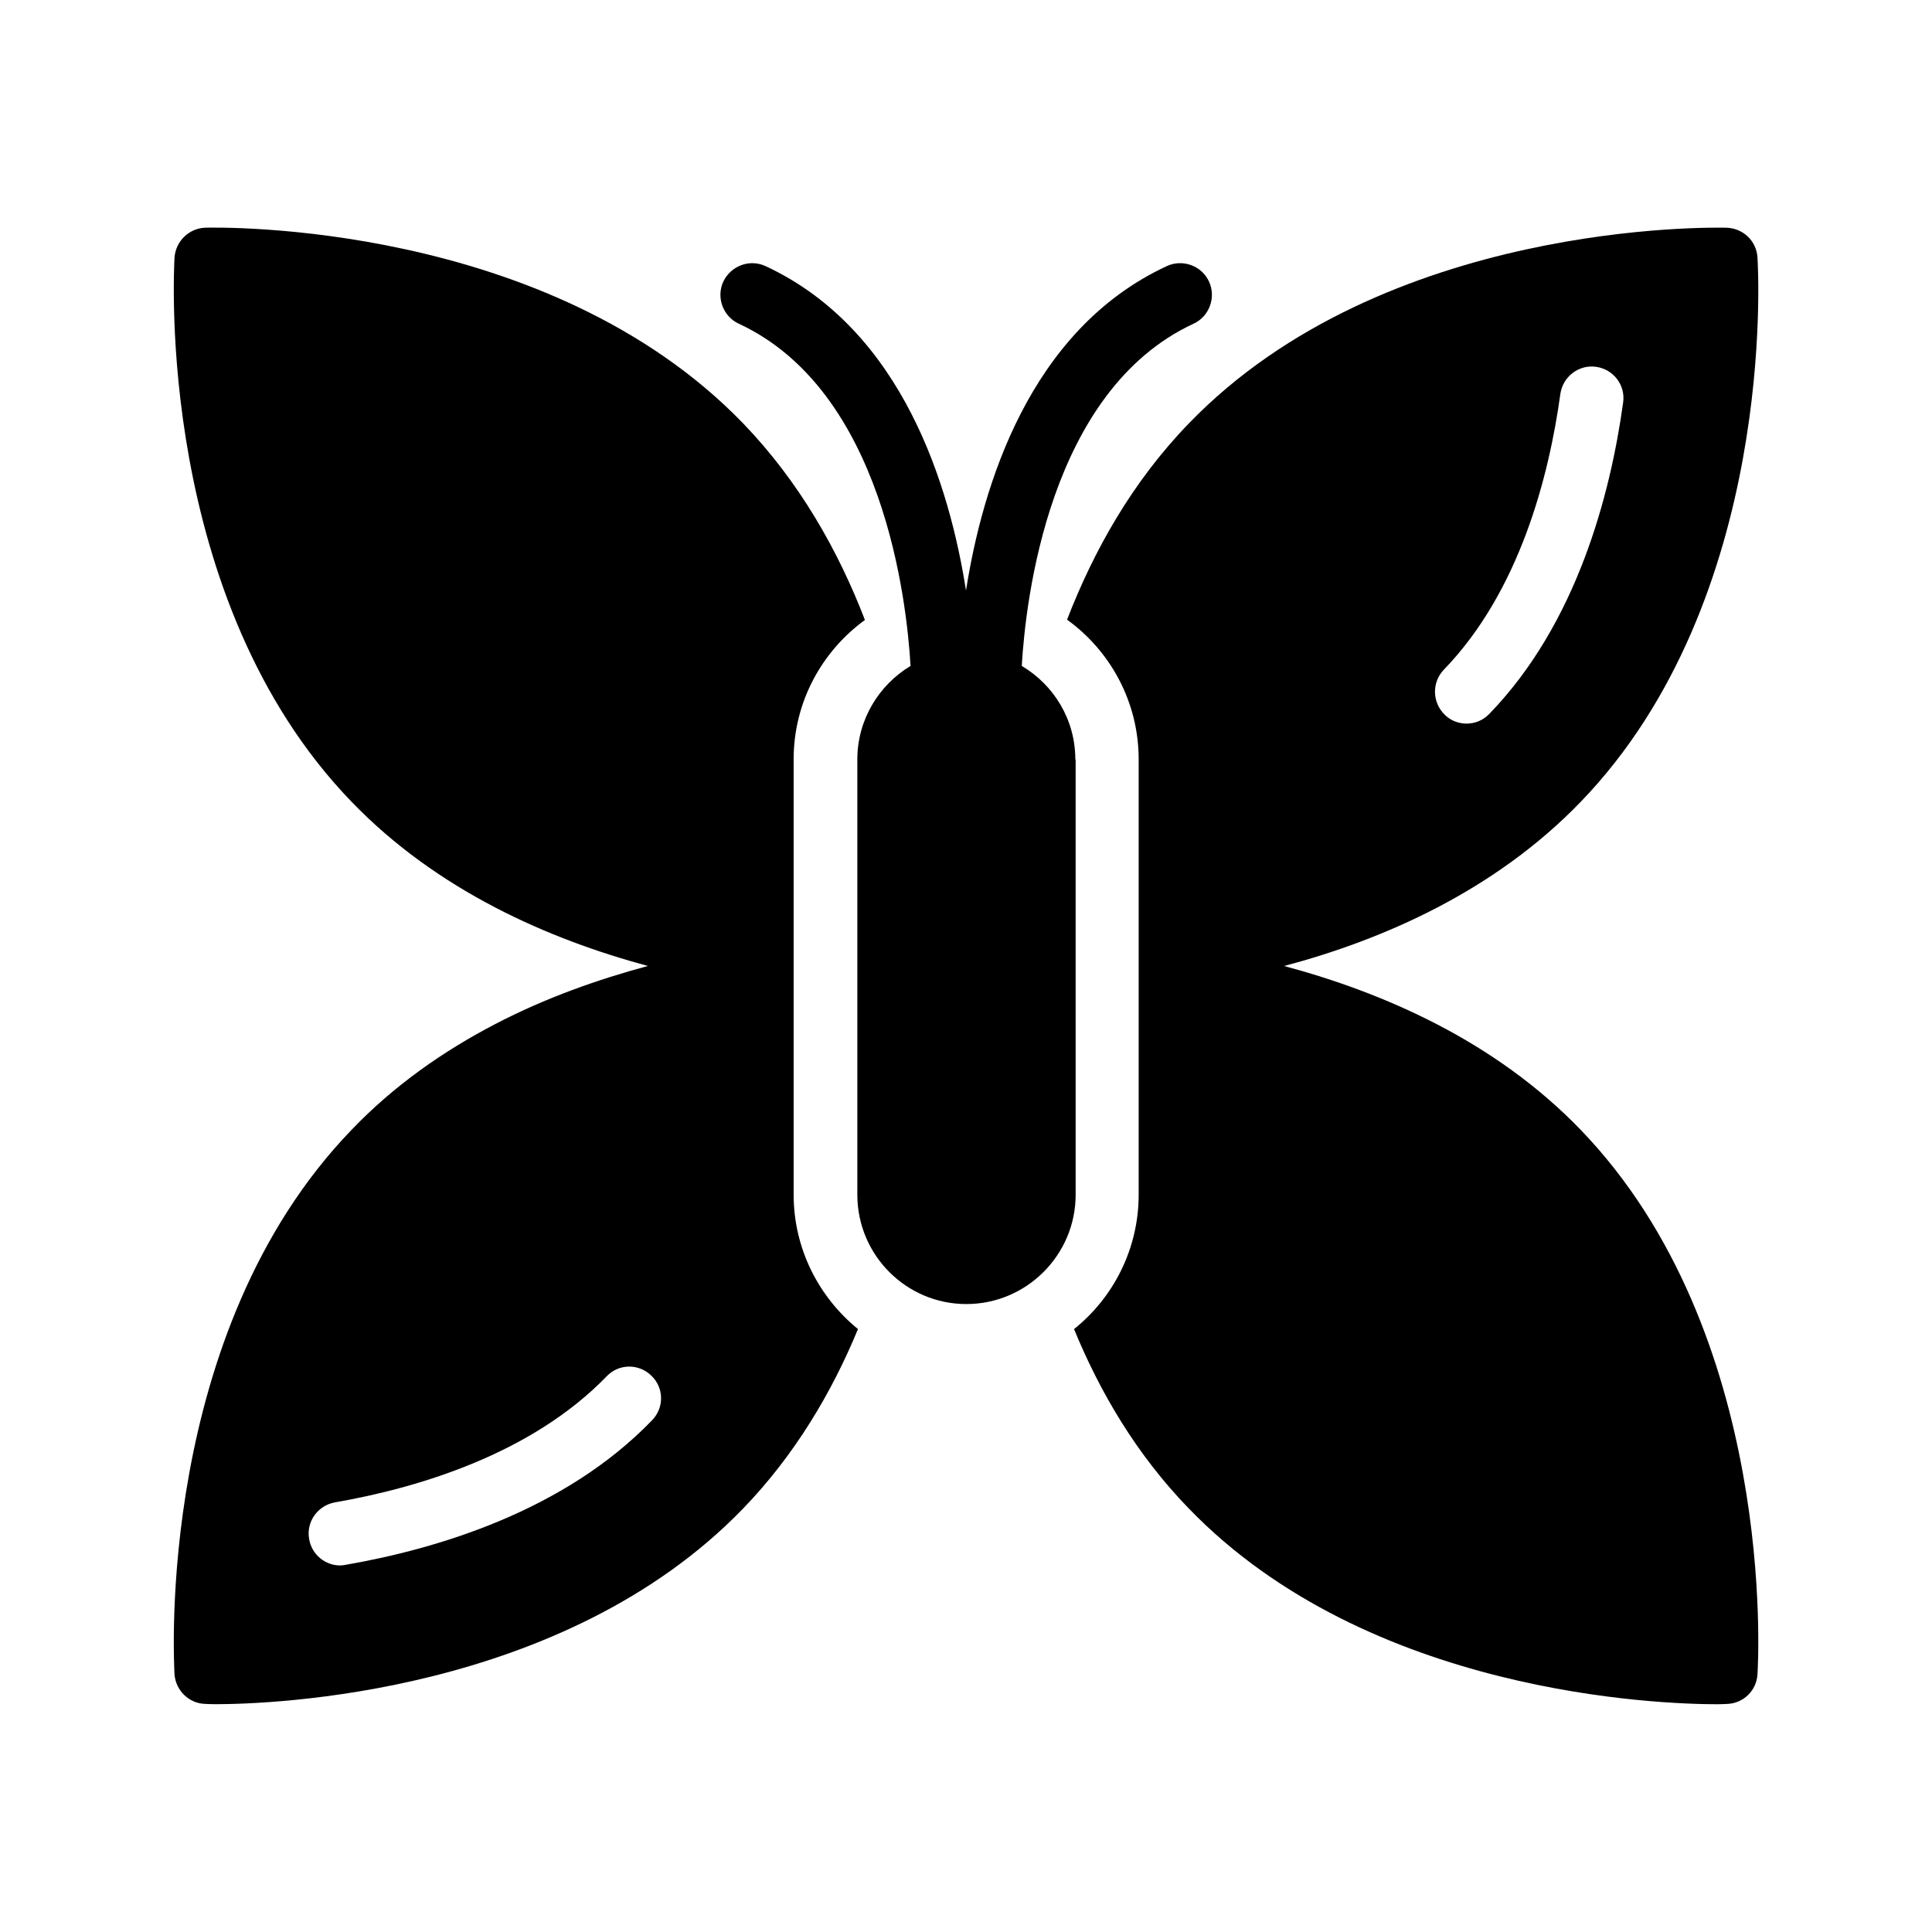
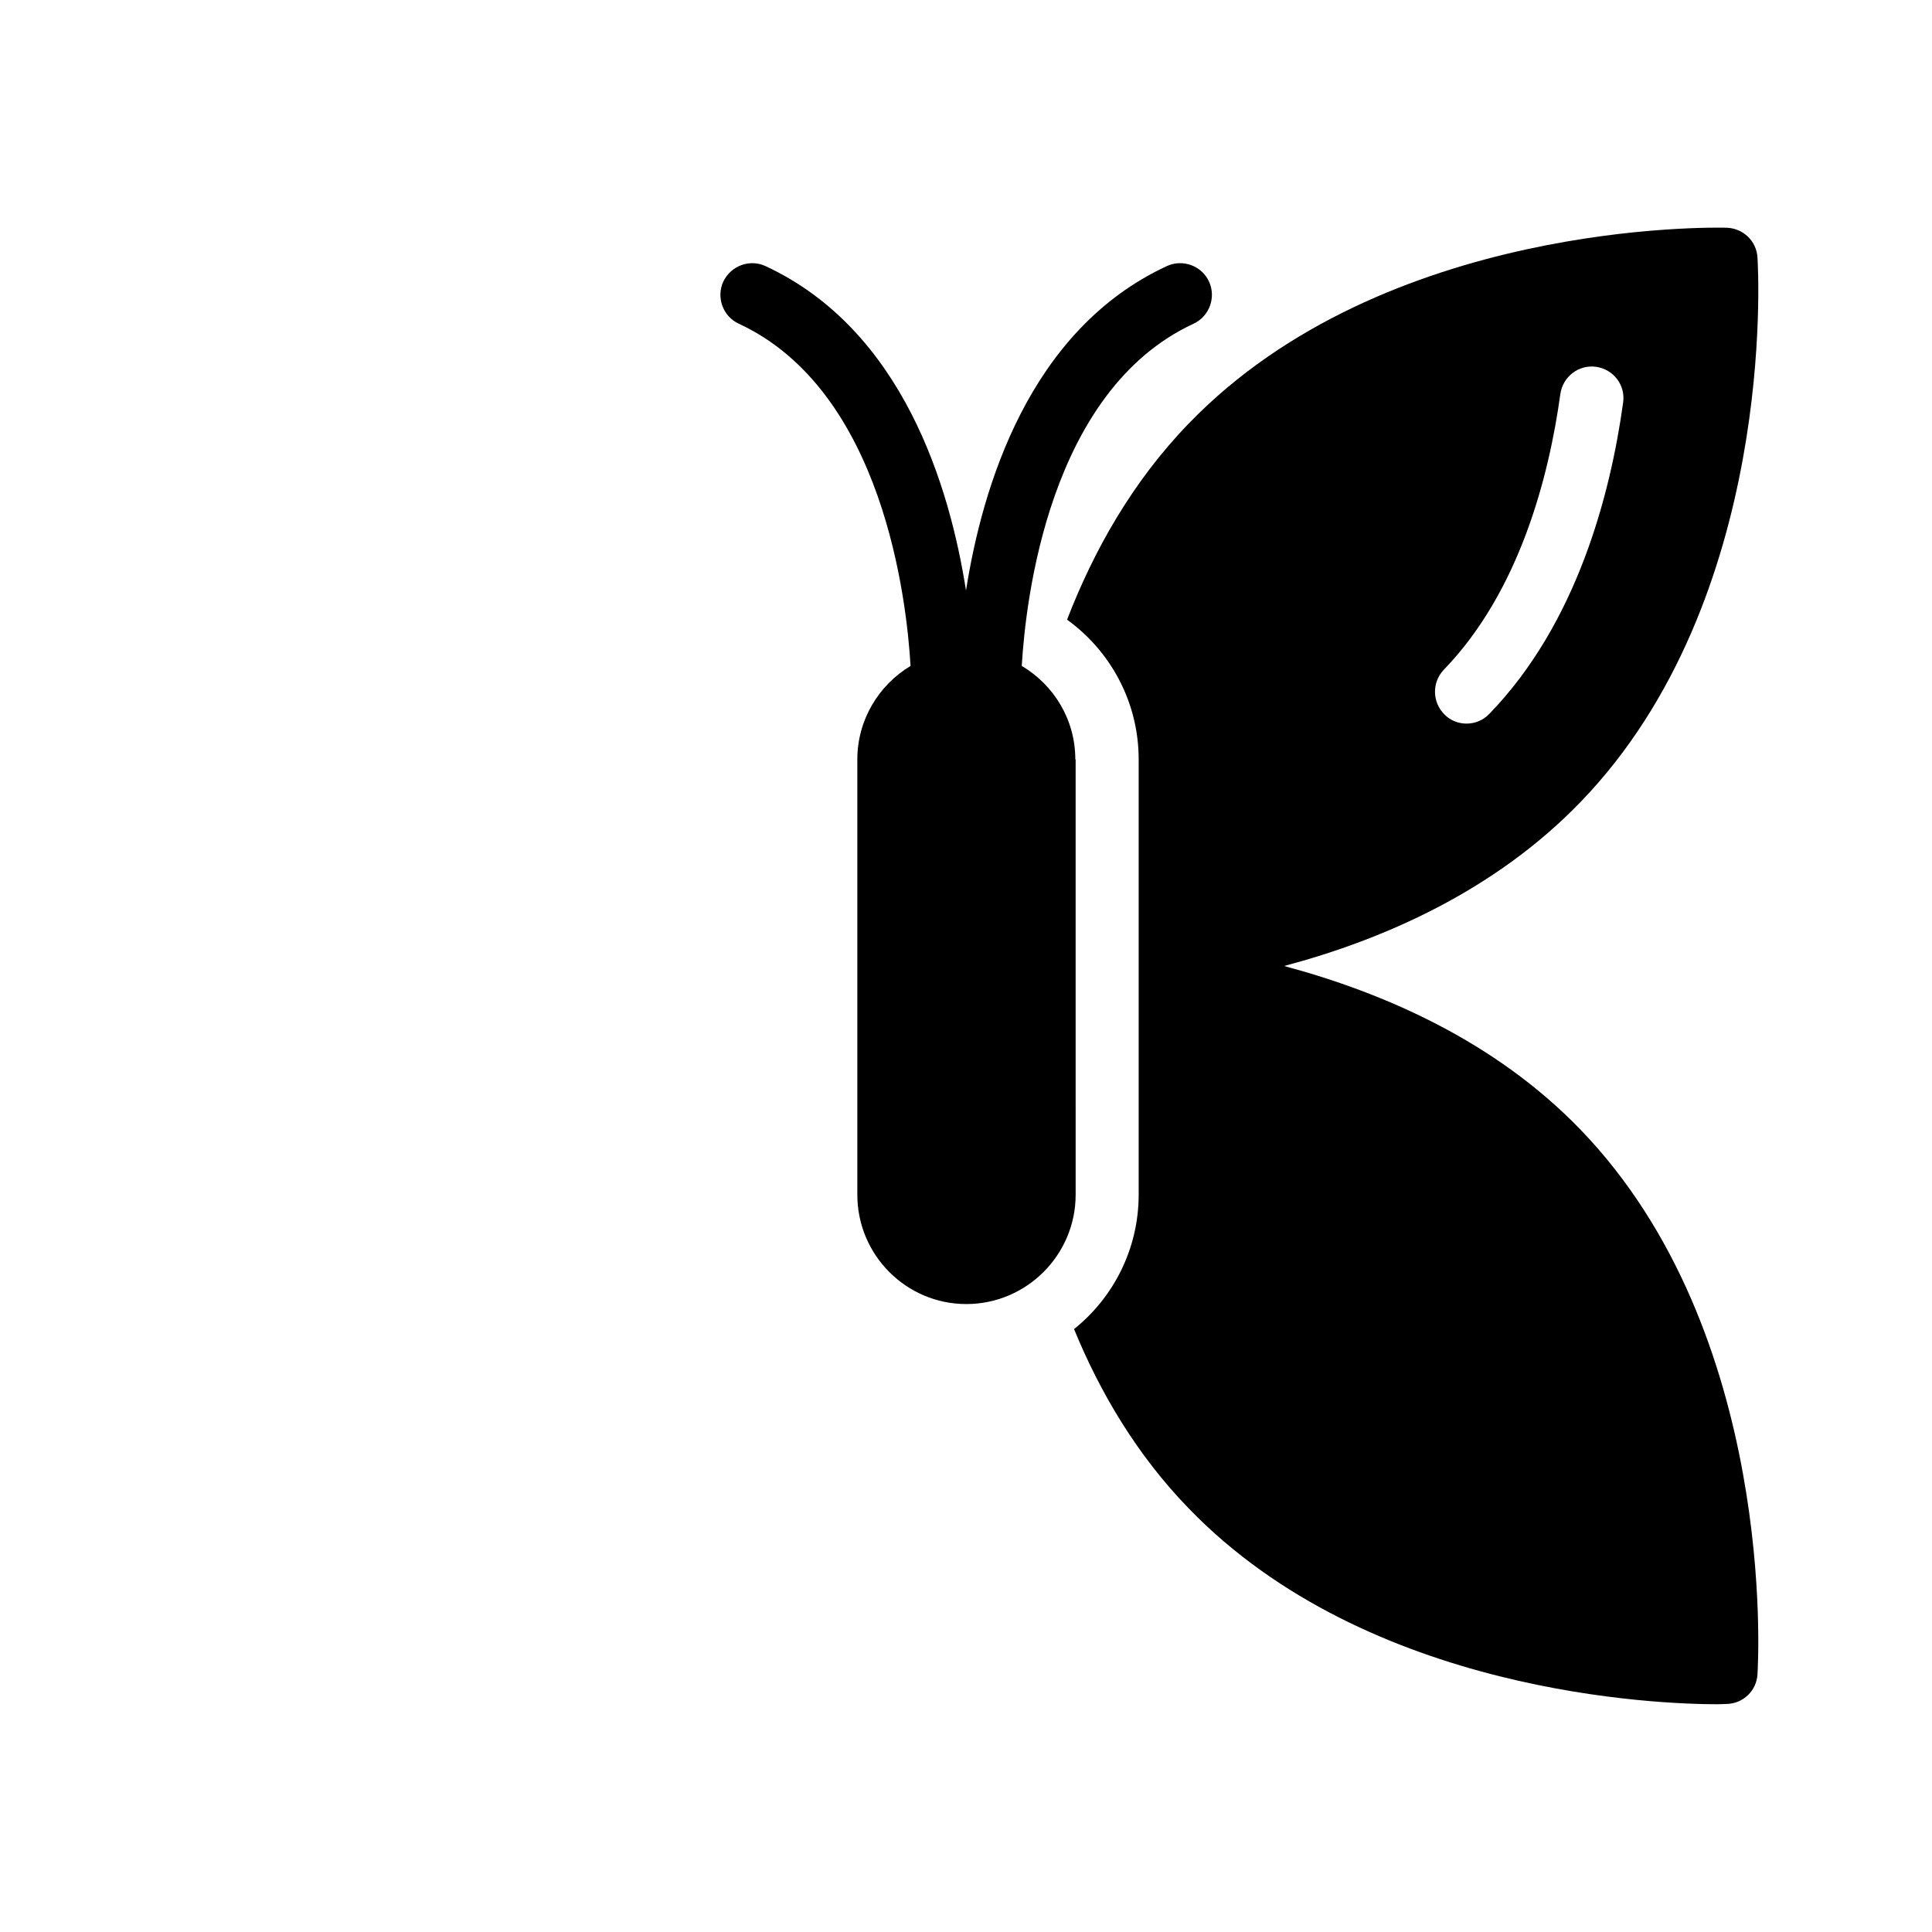
<svg xmlns="http://www.w3.org/2000/svg" fill="#000000" width="800px" height="800px" version="1.1" viewBox="144 144 512 512">
  <g>
    <path d="m484.3 400c26.281-6.969 55.84-19.902 78.594-43.496 51.891-53.738 47.105-140.56 46.855-144.26-0.25-4.367-3.777-7.727-8.145-7.894-3.695-0.082-90.688-1.848-142.58 51.891-15.031 15.535-25.191 33.754-32.242 51.977 11.504 8.312 18.977 21.832 18.977 37.031v115.37c0 14.359-6.719 27.289-17.129 35.602 6.887 16.793 16.625 33.336 30.398 47.527 47.691 49.375 125.03 51.895 140.14 51.895 1.258 0 2.098-0.082 2.434-0.082 4.367-0.082 7.894-3.527 8.145-7.809 0.25-3.695 5.039-90.52-46.855-144.34-22.754-23.598-52.309-36.363-78.594-43.414zm42.32-78.512c20.07-20.738 27.879-51.219 30.898-73.137 0.672-4.535 4.871-7.809 9.488-7.137 4.617 0.672 7.809 4.871 7.137 9.488-3.359 24.352-12.258 58.527-35.434 82.457-1.68 1.762-3.863 2.602-6.047 2.602-2.098 0-4.199-0.754-5.793-2.352-3.356-3.273-3.438-8.562-0.25-11.922z" />
-     <path d="m354.32 460.62v-115.38c0-15.199 7.473-28.633 18.895-36.945-7.055-18.305-17.297-36.527-32.242-52.059-51.895-53.742-138.89-51.977-142.58-51.895-4.281 0.168-7.809 3.527-8.145 7.894-0.168 3.695-5.039 90.516 46.938 144.26 22.754 23.594 52.312 36.441 78.512 43.496-13.098 3.527-27.039 8.398-40.559 15.449-13.52 7.055-26.617 16.121-37.953 27.961-51.977 53.824-47.105 140.65-46.938 144.34 0.336 4.281 3.863 7.727 8.145 7.809 0.336 0 1.176 0.082 2.519 0.082 15.031 0 92.363-2.519 140.06-51.891 13.688-14.191 23.512-30.816 30.398-47.527-10.328-8.395-17.047-21.242-17.047-35.598zm-37.535 59.785c-23.176 24.016-56.93 34.09-81.199 38.289-0.504 0.082-0.922 0.168-1.426 0.168-4.031 0-7.559-2.938-8.23-6.969-0.84-4.617 2.266-8.902 6.801-9.742 21.746-3.777 51.977-12.68 72.043-33.418 3.191-3.359 8.48-3.441 11.84-0.168 3.363 3.191 3.449 8.48 0.172 11.84z" />
    <path d="m428.97 345.25c0-10.578-5.711-19.734-14.191-24.77 1.008-17.215 7.137-72.883 45.512-90.688 4.199-1.93 6.047-6.969 4.113-11.168-1.93-4.199-6.969-6.047-11.168-4.113-36.609 16.961-48.953 58.695-53.234 85.984-4.281-27.289-16.625-69.023-53.152-85.984-4.199-1.93-9.152-0.082-11.168 4.113-1.93 4.199-0.082 9.238 4.113 11.168 38.375 17.801 44.504 73.555 45.512 90.688-8.398 5.039-14.105 14.273-14.105 24.77v115.37c0 15.953 12.93 28.969 28.887 28.969 15.953 0 28.969-13.016 28.969-28.969l-0.004-115.37z" />
  </g>
</svg>